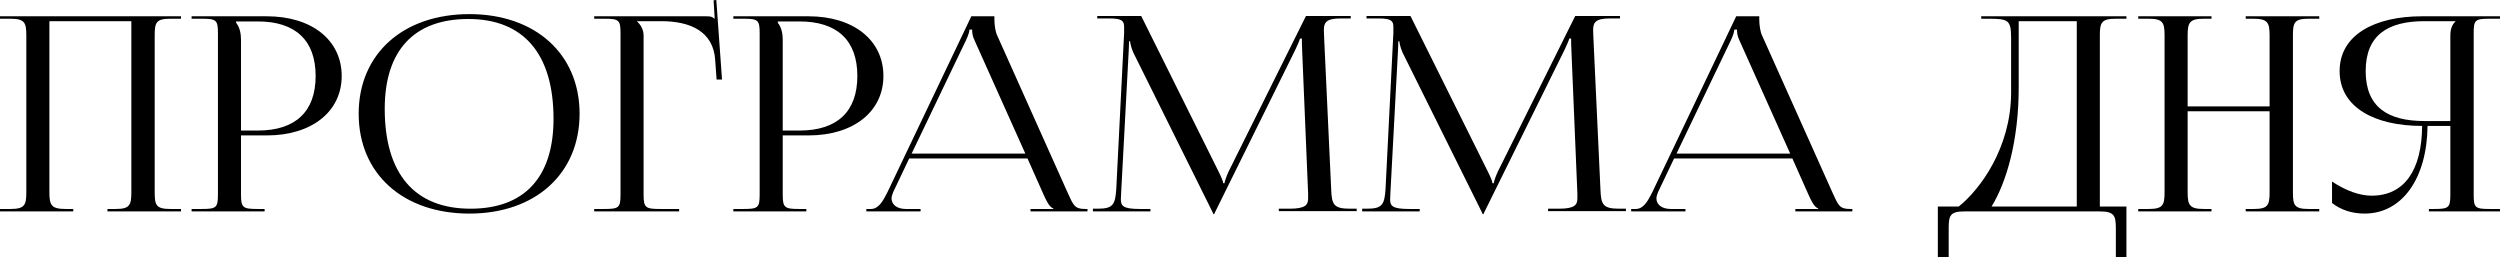
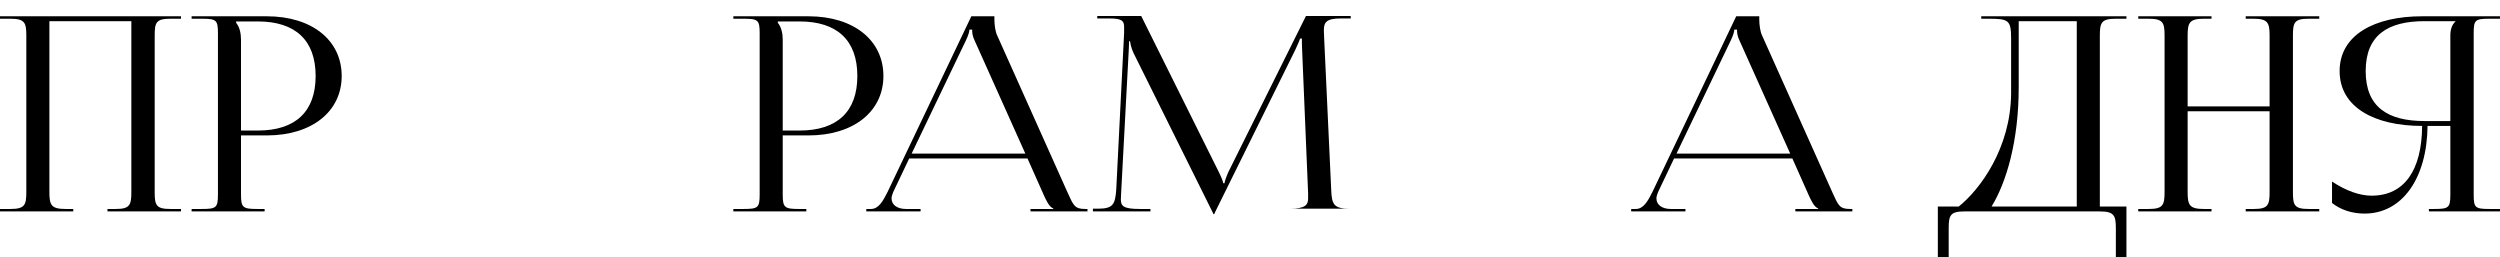
<svg xmlns="http://www.w3.org/2000/svg" viewBox="0 0 221.086 22.728" fill="none">
  <path d="M0 18.696V18.48H0.912C2.184 18.48 2.328 18.144 2.328 16.992V3.144C2.328 1.992 2.184 1.656 0.912 1.656H0V1.44H16.008V1.656H15.072C13.8 1.656 13.68 1.992 13.68 3.144V16.992C13.68 18.144 13.8 18.48 15.072 18.48H16.008V18.696H9.504V18.48H10.224C11.472 18.48 11.616 18.144 11.616 16.992V1.872H4.368V16.992C4.368 18.144 4.536 18.48 5.808 18.48H6.48V18.696H0Z" fill="black" />
  <path d="M20.881 1.896V2.016C21.193 2.4 21.313 2.952 21.313 3.504V11.544H22.801C26.137 11.544 27.913 9.864 27.913 6.72C27.913 3.576 26.137 1.896 22.801 1.896H20.881ZM16.945 18.696V18.48H17.857C19.129 18.48 19.273 18.36 19.273 17.208V2.928C19.273 1.776 19.129 1.656 17.857 1.656H16.945V1.44H23.593C27.577 1.44 30.217 3.552 30.217 6.72C30.217 9.864 27.577 11.976 23.593 11.976H21.313V17.208C21.313 18.36 21.481 18.48 22.753 18.48H23.401V18.696H16.945Z" fill="black" />
-   <path d="M41.511 18.888C35.631 18.888 31.719 15.36 31.719 10.056C31.719 4.776 35.631 1.248 41.511 1.248C47.343 1.248 51.255 4.776 51.255 10.056C51.255 15.36 47.343 18.888 41.511 18.888ZM41.607 18.456C46.383 18.456 48.951 15.672 48.951 10.512C48.951 4.776 46.311 1.68 41.415 1.68C36.615 1.68 34.023 4.464 34.023 9.624C34.023 15.36 36.663 18.456 41.607 18.456Z" fill="black" />
-   <path d="M52.547 18.696V18.48H53.459C54.731 18.48 54.875 18.36 54.875 17.208V2.928C54.875 1.776 54.731 1.656 53.459 1.656H52.547V1.44H62.459C62.891 1.44 62.987 1.488 63.179 1.656H63.203L63.107 0.024L63.347 0L63.851 7.032H63.371L63.251 5.352C63.107 2.76 61.019 1.872 58.475 1.872H56.339V1.896C56.651 2.184 56.915 2.616 56.915 3.144V17.208C56.915 18.36 57.083 18.48 58.355 18.48H60.059V18.696H52.547Z" fill="black" />
  <path d="M68.787 1.896V2.016C69.099 2.4 69.22 2.952 69.22 3.504V11.544H70.708C74.044 11.544 75.819 9.864 75.819 6.72C75.819 3.576 74.044 1.896 70.708 1.896H68.787ZM64.852 18.696V18.48H65.763C67.036 18.48 67.18 18.36 67.18 17.208V2.928C67.18 1.776 67.036 1.656 65.763 1.656H64.852V1.44H71.499C75.483 1.44 78.124 3.552 78.124 6.72C78.124 9.864 75.483 11.976 71.499 11.976H69.22V17.208C69.22 18.36 69.388 18.48 70.66 18.48H71.308V18.696H64.852Z" fill="black" />
  <path d="M76.611 18.696V18.48H77.019C77.691 18.48 78.075 17.808 78.483 16.992L85.899 1.44H87.939V1.728C87.939 2.208 88.035 2.832 88.179 3.12L94.395 16.992C94.923 18.144 95.019 18.48 95.955 18.48H96.171V18.696H91.131V18.48H93.147V18.432C92.787 18.312 92.523 17.712 92.331 17.304L90.867 14.016H80.403L78.987 16.992C78.915 17.184 78.843 17.376 78.843 17.544C78.843 18.096 79.323 18.48 80.115 18.48H81.411V18.696H76.611ZM80.619 13.584H90.675L86.187 3.576C85.995 3.192 85.971 2.88 85.971 2.616H85.731C85.731 2.76 85.659 3.072 85.419 3.576L80.619 13.584Z" fill="black" />
-   <path d="M96.651 18.696V18.456H97.083C98.427 18.456 98.619 18.096 98.715 16.752L99.411 2.904V2.4C99.411 1.848 99.243 1.632 98.091 1.632H97.035V1.416H100.923L107.763 15.168C108.003 15.648 108.171 16.056 108.171 16.2H108.291C108.291 16.056 108.483 15.528 108.651 15.168L115.491 1.416H119.451V1.632H118.563C117.267 1.632 117.075 1.992 117.075 2.688C117.075 2.88 117.099 3.096 117.099 3.336L117.723 16.752C117.771 18.12 117.963 18.456 119.403 18.456H119.979V18.672H113.091V18.456H114.051C115.491 18.456 115.683 18.096 115.683 17.52V17.112L115.155 4.464C115.131 4.032 115.131 3.672 115.131 3.408H114.963C114.963 3.48 114.795 3.888 114.555 4.392L107.451 18.768L107.379 18.936H107.307L107.235 18.768L100.227 4.656C100.011 4.176 99.939 3.72 99.939 3.648H99.843C99.843 3.864 99.843 4.032 99.819 4.464L99.147 17.064C99.147 17.28 99.123 17.472 99.123 17.64C99.123 18.216 99.339 18.48 100.803 18.48H101.739V18.696H96.651Z" fill="black" />
-   <path d="M120.463 18.696V18.456H120.895C122.239 18.456 122.431 18.096 122.527 16.752L123.223 2.904V2.4C123.223 1.848 123.055 1.632 121.903 1.632H120.847V1.416H124.735L131.575 15.168C131.815 15.648 131.983 16.056 131.983 16.2H132.103C132.103 16.056 132.295 15.528 132.463 15.168L139.303 1.416H143.263V1.632H142.375C141.079 1.632 140.887 1.992 140.887 2.688C140.887 2.88 140.911 3.096 140.911 3.336L141.535 16.752C141.583 18.12 141.775 18.456 143.215 18.456H143.791V18.672H136.903V18.456H137.863C139.303 18.456 139.495 18.096 139.495 17.52V17.112L138.967 4.464C138.943 4.032 138.943 3.672 138.943 3.408H138.775C138.775 3.48 138.607 3.888 138.367 4.392L131.263 18.768L131.191 18.936H131.119L131.047 18.768L124.039 4.656C123.823 4.176 123.751 3.72 123.751 3.648H123.655C123.655 3.864 123.655 4.032 123.631 4.464L122.959 17.064C122.959 17.28 122.935 17.472 122.935 17.64C122.935 18.216 123.151 18.48 124.615 18.48H125.551V18.696H120.463Z" fill="black" />
+   <path d="M96.651 18.696V18.456H97.083C98.427 18.456 98.619 18.096 98.715 16.752L99.411 2.904V2.4C99.411 1.848 99.243 1.632 98.091 1.632H97.035V1.416H100.923L107.763 15.168C108.003 15.648 108.171 16.056 108.171 16.2H108.291C108.291 16.056 108.483 15.528 108.651 15.168L115.491 1.416H119.451V1.632H118.563C117.267 1.632 117.075 1.992 117.075 2.688C117.075 2.88 117.099 3.096 117.099 3.336L117.723 16.752C117.771 18.12 117.963 18.456 119.403 18.456H119.979H113.091V18.456H114.051C115.491 18.456 115.683 18.096 115.683 17.52V17.112L115.155 4.464C115.131 4.032 115.131 3.672 115.131 3.408H114.963C114.963 3.48 114.795 3.888 114.555 4.392L107.451 18.768L107.379 18.936H107.307L107.235 18.768L100.227 4.656C100.011 4.176 99.939 3.72 99.939 3.648H99.843C99.843 3.864 99.843 4.032 99.819 4.464L99.147 17.064C99.147 17.28 99.123 17.472 99.123 17.64C99.123 18.216 99.339 18.48 100.803 18.48H101.739V18.696H96.651Z" fill="black" />
  <path d="M144.252 18.696V18.48H144.66C145.332 18.48 145.716 17.808 146.124 16.992L153.54 1.44H155.58V1.728C155.58 2.208 155.676 2.832 155.82 3.12L162.036 16.992C162.564 18.144 162.66 18.48 163.596 18.48H163.812V18.696H158.772V18.48H160.788V18.432C160.428 18.312 160.164 17.712 159.972 17.304L158.508 14.016H148.044L146.628 16.992C146.555 17.184 146.484 17.376 146.484 17.544C146.484 18.096 146.964 18.48 147.756 18.48H149.052V18.696H144.252ZM148.26 13.584H158.316L153.828 3.576C153.636 3.192 153.612 2.88 153.612 2.616H153.372C153.372 2.76 153.3 3.072 153.06 3.576L148.26 13.584Z" fill="black" />
  <path d="M171.371 18.264H173.218C175.139 16.728 177.803 13.08 177.851 8.304V3.432C177.851 1.752 177.634 1.656 175.787 1.656H175.21V1.44H188.05V1.656H187.114C185.843 1.656 185.698 1.992 185.698 3.144V18.264H188.05V22.728H187.114V20.184C187.114 19.032 186.947 18.696 185.674 18.696H173.747C172.475 18.696 172.331 19.032 172.331 20.184V22.728H171.371V18.264ZM176.123 18.264H183.658V1.872H178.523V7.728C178.523 12.504 177.419 16.152 176.123 18.264Z" fill="black" />
  <path d="M189.094 18.696V18.48H190.006C191.278 18.48 191.422 18.144 191.422 16.992V3.144C191.422 1.992 191.278 1.656 190.006 1.656H189.094V1.44H195.574V1.656H194.902C193.63 1.656 193.462 1.992 193.462 3.144V9.408H200.71V3.144C200.71 1.992 200.542 1.656 199.27 1.656H198.598V1.44H205.102V1.656H204.166C202.894 1.656 202.774 1.992 202.774 3.144V16.992C202.774 18.144 202.894 18.48 204.166 18.48H205.102V18.696H198.598V18.48H199.318C200.566 18.48 200.71 18.144 200.71 16.992V9.84H193.462V16.992C193.462 18.144 193.63 18.48 194.902 18.48H195.574V18.696H189.094Z" fill="black" />
  <path d="M214.799 18.696V18.48H215.279C216.551 18.48 216.695 18.36 216.695 17.208V11.136H214.679C214.631 15.792 212.423 18.888 209.111 18.888C208.031 18.888 207.023 18.576 206.231 17.952V16.056C207.503 16.896 208.703 17.304 209.735 17.304C212.615 17.304 214.175 15.072 214.199 11.136C209.975 11.136 206.903 9.48 206.903 6.288C206.903 3.096 209.975 1.44 214.199 1.44H221.087V1.656H220.151C218.879 1.656 218.759 1.776 218.759 2.928V17.208C218.759 18.36 218.879 18.48 220.151 18.48H221.087V18.696H214.799ZM216.695 10.704V3.144C216.695 2.592 216.839 2.184 217.151 1.896V1.872H214.415C211.175 1.872 209.207 3.096 209.207 6.288C209.207 9.48 211.175 10.704 214.415 10.704H216.695Z" fill="black" />
</svg>